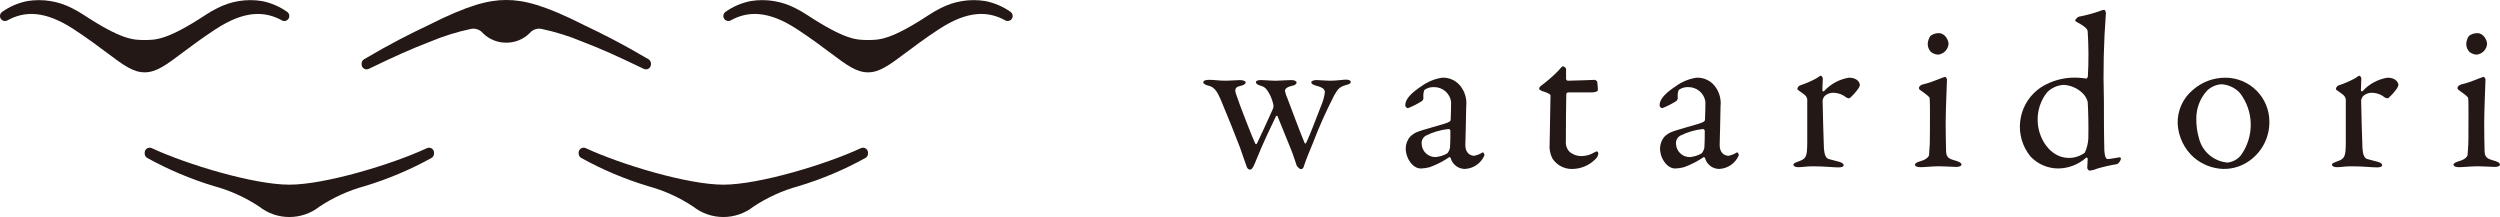
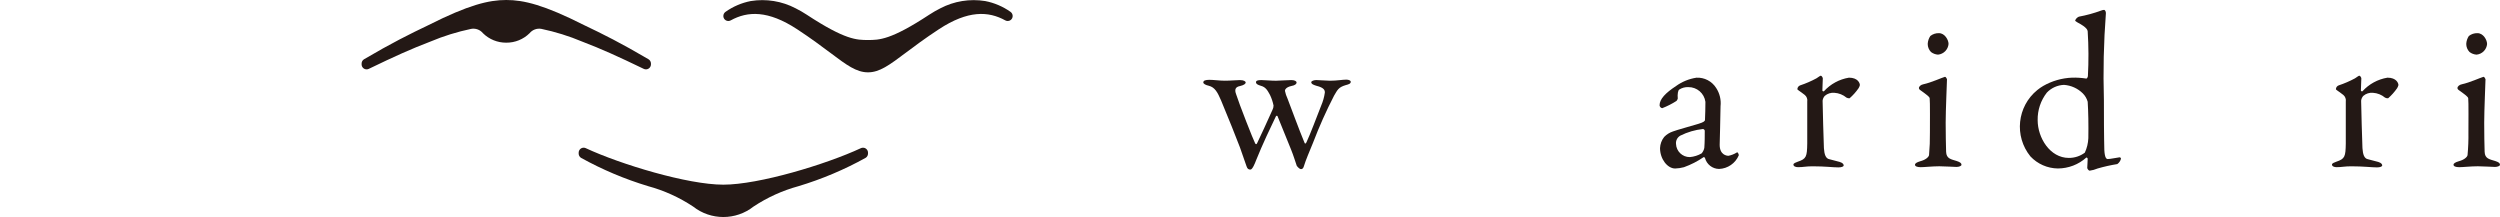
<svg xmlns="http://www.w3.org/2000/svg" version="1.1" id="レイヤー_1" x="0px" y="0px" width="300px" height="26.041px" viewBox="0 0 300 26.041" enable-background="new 0 0 300 26.041" xml:space="preserve">
  <g id="Group_835" transform="translate(-65 -79)">
    <g id="Group_736" transform="translate(-76.867 -119.827)">
-       <path id="Path_608" fill="#231815" d="M173.292,198.953c-1.842-0.298-3.732,0.008-5.385,0.874l0,0    c-0.206,0.102-0.413,0.213-0.619,0.331l-0.105,0.059c-0.202,0.119-0.405,0.238-0.606,0.375c-4.617,3.035-6.009,3.035-7.351,3.035    l0,0c-1.344,0-2.732,0-7.35-3.035c-0.203-0.133-0.406-0.256-0.608-0.375l-0.105-0.059c-0.206-0.12-0.412-0.23-0.617-0.331l0,0    c-1.655-0.866-3.544-1.171-5.387-0.874c-1.093,0.212-2.13,0.656-3.039,1.303c-0.16,0.112-0.255,0.295-0.254,0.491l0,0    c-0.002,0.33,0.265,0.599,0.595,0.601c0.1,0,0.198-0.024,0.286-0.071c2.026-1.119,4.468-1.24,7.98,1.065    c1.689,1.106,2.975,2.073,4.009,2.847c1.931,1.447,3.097,2.318,4.489,2.318l0,0c1.392,0,2.56-0.871,4.489-2.318    c1.035-0.774,2.322-1.741,4.009-2.847c3.511-2.305,5.954-2.183,7.981-1.065c0.29,0.155,0.653,0.047,0.809-0.244    c0.047-0.088,0.072-0.186,0.072-0.286l0,0c0-0.196-0.095-0.379-0.255-0.491C175.424,199.609,174.387,199.165,173.292,198.953z" />
      <path id="Path_609" fill="#231815" d="M260.09,198.953c-1.843-0.298-3.733,0.008-5.386,0.874l0,0    c-0.206,0.102-0.413,0.213-0.618,0.331l-0.102,0.059c-0.203,0.117-0.405,0.236-0.607,0.374c-4.616,3.036-6.007,3.036-7.35,3.036    l0,0c-1.343,0-2.732,0-7.35-3.036c-0.202-0.133-0.404-0.256-0.607-0.374l-0.105-0.059c-0.206-0.121-0.412-0.231-0.617-0.332l0,0    c-1.654-0.866-3.543-1.172-5.385-0.874c-1.095,0.212-2.131,0.657-3.04,1.301c-0.16,0.114-0.255,0.298-0.254,0.493l0,0    c-0.001,0.331,0.265,0.599,0.595,0.601c0.099,0,0.198-0.024,0.285-0.072c2.028-1.117,4.469-1.238,7.981,1.066    c1.688,1.107,2.974,2.074,4.008,2.849c1.93,1.446,3.098,2.318,4.489,2.318l0,0c1.392,0,2.559-0.872,4.489-2.318    c1.035-0.775,2.322-1.742,4.009-2.849c3.511-2.304,5.954-2.183,7.981-1.066c0.291,0.157,0.653,0.048,0.809-0.241    c0.047-0.088,0.072-0.188,0.072-0.288l0,0c0-0.194-0.095-0.379-0.254-0.493C262.223,199.609,261.185,199.165,260.09,198.953z" />
      <path id="Path_610" fill="#231815" d="M211.971,201.847c-4.832-2.442-7.251-3.02-9.35-3.02l0,0c-2.098,0-4.517,0.579-9.351,3.02    c-2.25,1.072-4.423,2.154-7.713,4.088c-0.184,0.108-0.297,0.306-0.297,0.519v0.096c0,0.332,0.268,0.601,0.6,0.601    c0.09,0,0.181-0.021,0.262-0.061c3.101-1.499,5.089-2.396,7.383-3.27c1.584-0.667,3.229-1.178,4.909-1.53    c0.529-0.094,1.067,0.107,1.407,0.521c0.746,0.737,1.752,1.145,2.799,1.137l0,0c1.046,0.008,2.054-0.4,2.798-1.137    c0.34-0.414,0.878-0.614,1.407-0.521c1.682,0.353,3.326,0.864,4.909,1.53c2.295,0.874,4.283,1.776,7.384,3.27    c0.298,0.145,0.658,0.02,0.802-0.279c0.04-0.081,0.061-0.17,0.061-0.261v-0.096c-0.001-0.213-0.115-0.411-0.297-0.519    C216.399,204.003,214.228,202.919,211.971,201.847z" />
-       <path id="Path_611" fill="#231815" d="M176.588,220.987c-4.277,0-12.322-2.434-16.507-4.381c-0.299-0.139-0.656-0.01-0.796,0.292    c-0.037,0.078-0.056,0.164-0.056,0.252v0.105c0,0.211,0.109,0.405,0.288,0.514c2.554,1.415,5.252,2.553,8.048,3.396    c1.918,0.521,3.739,1.347,5.396,2.444c2.129,1.678,5.131,1.678,7.259,0c1.658-1.097,3.479-1.922,5.397-2.444    c2.796-0.843,5.494-1.981,8.048-3.396c0.178-0.109,0.286-0.302,0.287-0.514v-0.105c0-0.331-0.268-0.599-0.598-0.599    c-0.088,0-0.175,0.018-0.253,0.055C188.909,218.554,180.863,220.987,176.588,220.987z" />
      <path id="Path_612" fill="#231815" d="M228.665,220.987c-4.276,0-12.321-2.434-16.507-4.381c-0.299-0.139-0.656-0.01-0.796,0.292    c-0.037,0.078-0.056,0.164-0.056,0.252v0.105c0,0.211,0.109,0.405,0.288,0.514c2.555,1.415,5.252,2.553,8.048,3.396    c1.917,0.521,3.739,1.347,5.396,2.444c2.129,1.678,5.131,1.678,7.259,0c1.658-1.097,3.479-1.922,5.396-2.444    c2.796-0.843,5.494-1.981,8.048-3.396c0.179-0.109,0.287-0.302,0.288-0.514v-0.105c0-0.331-0.268-0.599-0.599-0.599    c-0.087,0-0.174,0.018-0.253,0.055C240.987,218.554,232.941,220.987,228.665,220.987z" />
    </g>
    <g id="Group_737" transform="translate(14.226 -176.597)">
      <path id="Path_613" fill="#231815" d="M199.569,265.207c0.473,0,0.686,0.158,0.686,0.289c0,0.158-0.212,0.316-0.66,0.422    c-0.577,0.105-0.709,0.421-0.473,1.025c0.315,1.027,2.081,5.529,2.265,5.844c0.077,0.16,0.183,0.135,0.237,0    c0.289-0.578,1.315-2.814,1.843-4c0.087-0.161,0.132-0.343,0.132-0.526c-0.088-0.436-0.229-0.861-0.422-1.264    c-0.289-0.527-0.5-0.948-1.106-1.107c-0.343-0.105-0.579-0.21-0.579-0.421c0-0.185,0.184-0.263,0.631-0.263    c0.368,0,1.158,0.079,1.764,0.079c0.474,0,1.264-0.079,1.843-0.079c0.396,0,0.631,0.131,0.631,0.29    c0,0.184-0.184,0.344-0.631,0.422c-0.685,0.157-0.764,0.474-0.764,0.579c0.067,0.327,0.173,0.644,0.316,0.947    c0.157,0.393,1.475,3.972,2.027,5.266c0.052,0.183,0.157,0.13,0.237-0.029c0.446-0.946,1.236-3.053,1.764-4.396    c0.218-0.504,0.369-1.036,0.446-1.579c0-0.263-0.052-0.58-1.025-0.818c-0.237-0.078-0.607-0.183-0.607-0.42    c0-0.158,0.343-0.264,0.607-0.264c0.29,0,1.237,0.079,1.632,0.079c0.868,0,1.527-0.131,1.948-0.131    c0.318,0,0.553,0.104,0.553,0.263c0,0.235-0.288,0.315-0.605,0.396c-0.869,0.262-0.975,0.553-1.396,1.263    c-0.949,1.837-1.792,3.727-2.528,5.659c-0.446,1.108-0.841,1.975-1.106,2.842c-0.078,0.263-0.211,0.317-0.343,0.317    c-0.13,0-0.343-0.186-0.5-0.396c-0.105-0.291-0.42-1.318-0.684-1.949c-0.343-0.842-1.184-2.95-1.632-4.025    c-0.047-0.045-0.123-0.044-0.168,0.002c-0.005,0.007-0.012,0.016-0.017,0.026c-0.632,1.315-1.604,3.342-2.395,5.316    c-0.105,0.289-0.422,1.081-0.659,1.081c-0.236,0-0.368-0.079-0.473-0.396c-0.052-0.132-0.396-1.104-0.791-2.266    c-0.184-0.523-1.712-4.342-2.264-5.631c-0.422-0.975-0.738-1.58-1.475-1.766c-0.368-0.078-0.658-0.237-0.658-0.394    c0-0.237,0.263-0.318,0.765-0.318c0.446,0,1.21,0.106,1.79,0.106C198.385,265.286,199.122,265.207,199.569,265.207z" />
-       <path id="Path_614" fill="#231815" d="M226.193,266.154c0.426,0.645,0.613,1.417,0.527,2.187c0,1.026-0.105,4.343-0.105,4.632    c0,1.213,0.844,1.318,1.053,1.318c0.355-0.069,0.695-0.203,1.002-0.396c0.079-0.052,0.105,0,0.157,0.081    c0.056,0.075,0.084,0.168,0.079,0.263c-0.406,0.957-1.328,1.593-2.367,1.631c-0.794-0.011-1.482-0.55-1.686-1.317    c0-0.027-0.105-0.131-0.158-0.104c-0.732,0.505-1.527,0.911-2.367,1.212c-0.343,0.092-0.696,0.145-1.053,0.156    c-0.921,0-1.816-1.131-1.816-2.448c0.019-0.49,0.193-0.961,0.5-1.342c0.293-0.303,0.654-0.527,1.055-0.659    c0.395-0.159,2.5-0.737,3.076-0.92c0.605-0.184,0.764-0.316,0.764-0.473c0.026-0.237,0.051-1.842,0.051-2.159    c-0.139-1.024-1.021-1.78-2.053-1.766c-0.382-0.018-0.759,0.083-1.08,0.291c-0.157,0.079-0.236,0.552-0.185,1.079    c-0.026,0.109-0.08,0.21-0.157,0.29c-0.54,0.346-1.113,0.637-1.712,0.869c-0.169-0.032-0.298-0.172-0.315-0.343    c0-0.762,0.736-1.5,1.975-2.316c0.727-0.524,1.565-0.866,2.449-1.001C224.78,264.871,225.683,265.344,226.193,266.154z     M224.451,273.998c0.159-0.189,0.268-0.416,0.317-0.659c0.052-0.63,0.052-1.528,0.052-2.053c-0.018-0.108-0.103-0.193-0.211-0.209    c-0.943,0.099-1.861,0.365-2.711,0.788c-0.361,0.196-0.569,0.592-0.527,1c0.033,0.888,0.768,1.589,1.656,1.581    C223.529,274.405,224.016,274.252,224.451,273.998z" />
-       <path id="Path_615" fill="#231815" d="M242.15,265.18c0.026,0,0.289,0.131,0.289,0.212c0.045,0.331,0.071,0.666,0.08,0.999    c0,0.237-0.5,0.291-0.685,0.291h-2.868c-0.109,0.005-0.205,0.079-0.236,0.184c-0.027,0.526-0.053,4.396-0.053,5.661    c-0.049,0.476,0.115,0.948,0.446,1.291c0.448,0.371,1.026,0.552,1.608,0.499c0.455-0.028,0.896-0.162,1.291-0.393    c0.236-0.133,0.289-0.158,0.394-0.158c0.026,0,0.157,0.051,0.157,0.288c-0.043,0.256-0.173,0.488-0.369,0.658    c-0.746,0.749-1.76,1.164-2.816,1.161c-0.93,0.001-1.801-0.463-2.316-1.24c-0.279-0.533-0.398-1.136-0.344-1.738    c0-0.973,0.107-4.921,0.107-5.843c0-0.185-0.475-0.369-1.002-0.526c-0.211-0.079-0.369-0.212-0.369-0.291    c0.016-0.113,0.072-0.216,0.158-0.29c0.749-0.549,1.453-1.156,2.106-1.814c0.315-0.37,0.5-0.582,0.605-0.582    c0.155,0.044,0.289,0.148,0.368,0.29v1.234c0.017,0.109,0.102,0.195,0.211,0.211C239.492,265.285,242.044,265.18,242.15,265.18z" />
      <path id="Path_616" fill="#231815" d="M256.714,266.154c0.424,0.645,0.61,1.417,0.525,2.187c0,1.026-0.104,4.343-0.104,4.632    c0,1.213,0.843,1.318,1.053,1.318c0.355-0.069,0.694-0.203,1.001-0.396c0.078-0.052,0.105,0,0.158,0.081    c0.055,0.075,0.084,0.168,0.079,0.263c-0.405,0.957-1.329,1.593-2.367,1.631c-0.794-0.011-1.483-0.55-1.687-1.317    c0-0.027-0.105-0.131-0.157-0.104c-0.732,0.505-1.529,0.911-2.367,1.212c-0.343,0.092-0.696,0.145-1.053,0.156    c-0.923,0-1.817-1.131-1.817-2.448c0.02-0.49,0.195-0.961,0.5-1.342c0.293-0.303,0.654-0.527,1.055-0.659    c0.396-0.159,2.5-0.737,3.077-0.92c0.604-0.184,0.762-0.316,0.762-0.473c0.028-0.237,0.052-1.842,0.052-2.159    c-0.14-1.024-1.021-1.78-2.053-1.766c-0.381-0.018-0.76,0.083-1.079,0.291c-0.157,0.079-0.237,0.552-0.185,1.079    c-0.026,0.109-0.08,0.21-0.158,0.29c-0.539,0.346-1.113,0.637-1.711,0.869c-0.17-0.032-0.298-0.172-0.316-0.343    c0-0.762,0.738-1.5,1.976-2.316c0.726-0.524,1.565-0.866,2.45-1.001C255.3,264.871,256.204,265.344,256.714,266.154z     M254.975,273.998c0.159-0.189,0.269-0.413,0.317-0.655c0.053-0.634,0.053-1.528,0.053-2.056    c-0.017-0.108-0.104-0.193-0.212-0.209c-0.942,0.099-1.86,0.367-2.71,0.79c-0.361,0.197-0.57,0.59-0.528,1.001    c0.034,0.888,0.769,1.587,1.657,1.579C254.054,274.405,254.541,274.252,254.975,273.998L254.975,273.998z" />
      <path id="Path_617" fill="#231815" d="M266.8,265.839c0.672-0.223,1.324-0.505,1.947-0.842c0.317-0.21,0.447-0.317,0.527-0.317    c0.104,0,0.237,0.238,0.237,0.317c0,0.474-0.052,0.947-0.052,1.447c0,0.106,0.131,0.133,0.184,0.106    c0.788-0.867,1.846-1.443,3.002-1.633c1.08,0,1.314,0.658,1.314,0.894c-0.031,0.134-0.084,0.256-0.156,0.371    c-0.309,0.447-0.672,0.854-1.081,1.21c-0.127,0.009-0.255-0.018-0.366-0.079c-0.41-0.341-0.916-0.546-1.449-0.579    c-0.42-0.041-0.838,0.093-1.158,0.367c-0.148,0.161-0.241,0.364-0.263,0.581c0,0.529,0.132,5.292,0.157,5.688    c0.052,0.762,0.211,1.265,0.686,1.341c0.342,0.08,0.816,0.209,1.211,0.318c0.422,0.13,0.475,0.315,0.475,0.421    c0,0.131-0.237,0.235-0.634,0.235c-0.657,0-1.581-0.131-3.106-0.131c-0.789,0-1.105,0.105-1.736,0.105    c-0.291,0-0.555-0.105-0.555-0.316c0-0.157,0.316-0.262,0.527-0.342c1.029-0.342,1.107-0.607,1.133-2.184v-5.029    c0.051-0.296-0.059-0.595-0.29-0.791c-0.632-0.499-0.896-0.605-0.896-0.709C266.47,266.083,266.604,265.905,266.8,265.839z" />
      <path id="Path_618" fill="#231815" d="M281.257,275.659c-0.422,0-0.684-0.106-0.684-0.291c0-0.158,0.184-0.287,0.631-0.422    c0.607-0.157,1.002-0.473,1.055-0.734c0.082-0.902,0.116-1.807,0.105-2.714c0-0.789,0.025-3.786-0.029-4.105    c-0.024-0.184-0.314-0.396-1.079-0.947c-0.159-0.105-0.211-0.183-0.211-0.29c0-0.183,0.237-0.395,0.528-0.446    c0.973-0.212,2.212-0.791,2.604-0.898c0.105,0,0.236,0.265,0.236,0.291c0,0.291-0.158,3.714-0.158,5.207    c0,1.475,0.029,2.58,0.053,3.502c0.027,0.842,0.607,0.895,1.266,1.105c0.418,0.135,0.579,0.264,0.579,0.449    c0,0.157-0.317,0.263-0.606,0.263c-0.183,0-1.5-0.079-2.053-0.079C282.627,275.552,281.706,275.659,281.257,275.659z     M284.601,260.864c-0.053,0.679-0.586,1.223-1.264,1.29c-0.306-0.019-0.6-0.129-0.844-0.316c-0.252-0.261-0.395-0.609-0.393-0.974    c0.016-0.338,0.125-0.666,0.314-0.947c0.292-0.233,0.656-0.352,1.029-0.341c0.706-0.005,1.156,0.814,1.156,1.286V260.864z" />
      <path id="Path_619" fill="#231815" d="M301.111,265.023c0.105,0.027,0.186-0.158,0.211-0.289c0.098-1.791,0.088-3.585-0.025-5.372    c-0.027-0.134-0.027-0.446-1.238-1.081c-0.238-0.131-0.263-0.184-0.263-0.237c0.084-0.202,0.244-0.363,0.446-0.447    c0.914-0.169,1.813-0.416,2.686-0.738c0.107-0.044,0.224-0.072,0.342-0.078c0.078,0,0.235,0.184,0.21,0.421    c-0.261,3.46-0.341,6.932-0.237,10.401c0,5.08,0.051,5.504,0.051,6.002c0.053,0.975,0.263,1.078,0.422,1.078    c0.291,0,1.158-0.184,1.42-0.211c0.105,0,0.158,0.134,0.158,0.158c-0.062,0.267-0.222,0.502-0.446,0.657    c-0.8,0.127-1.591,0.304-2.366,0.53c-0.304,0.13-0.621,0.218-0.949,0.262c-0.104,0-0.289-0.211-0.289-0.342    c0-0.24,0.053-0.711,0.053-1.081c-0.006-0.086-0.073-0.153-0.158-0.157c-0.939,0.844-2.158,1.312-3.422,1.314    c-1.25-0.015-2.438-0.538-3.293-1.448c-1.971-2.431-1.598-5.999,0.834-7.969c0.219-0.178,0.45-0.337,0.693-0.481    c1.061-0.609,2.253-0.953,3.476-1C299.988,264.9,300.552,264.936,301.111,265.023z M296.398,266.708    c-0.738,0.945-1.129,2.114-1.105,3.313c0,2.106,1.475,4.526,3.737,4.526c0.692,0.007,1.368-0.215,1.923-0.631    c0.253-0.544,0.396-1.134,0.422-1.736c0.026-1.684,0-3.134-0.078-4.372c-0.104-0.378-0.304-0.722-0.581-1    c-0.606-0.603-1.411-0.967-2.265-1.026C297.672,265.812,296.937,266.144,296.398,266.708z" />
-       <path id="Path_620" fill="#231815" d="M323.099,270.288c-0.006,1.785-0.855,3.462-2.291,4.527    c-0.939,0.707-2.088,1.079-3.264,1.053c-1.287-0.048-2.521-0.532-3.502-1.368c-1.158-1.028-1.859-2.478-1.947-4.025    c-0.059-1.582,0.621-3.101,1.842-4.106c1.081-0.94,2.465-1.455,3.897-1.449c2.917,0.008,5.274,2.38,5.265,5.297    C323.099,270.24,323.099,270.263,323.099,270.288z M315.621,266.471c-0.838,0.92-1.299,2.123-1.289,3.37    c-0.014,0.793,0.094,1.583,0.316,2.343c0.397,1.606,1.774,2.781,3.424,2.922c0.627-0.067,1.205-0.38,1.604-0.869    c1.631-2.253,1.577-5.311-0.131-7.504c-0.579-0.611-1.371-0.978-2.211-1.027C316.691,265.755,316.086,266.026,315.621,266.471z" />
      <path id="Path_621" fill="#231815" d="M331.425,265.839c0.672-0.223,1.324-0.505,1.949-0.842c0.314-0.21,0.447-0.317,0.525-0.317    c0.104,0,0.236,0.238,0.236,0.317c0,0.474-0.053,0.947-0.053,1.447c0,0.106,0.133,0.133,0.186,0.106    c0.787-0.867,1.846-1.443,3.001-1.633c1.079,0,1.317,0.658,1.317,0.894c-0.035,0.132-0.088,0.255-0.158,0.371    c-0.31,0.445-0.672,0.854-1.08,1.21c-0.129,0.009-0.256-0.018-0.369-0.079c-0.408-0.343-0.916-0.546-1.447-0.579    c-0.42-0.041-0.839,0.093-1.159,0.367c-0.147,0.161-0.241,0.364-0.263,0.581c0,0.529,0.133,5.292,0.158,5.688    c0.051,0.762,0.211,1.265,0.684,1.341c0.344,0.08,0.816,0.209,1.213,0.318c0.42,0.13,0.473,0.315,0.473,0.421    c0,0.131-0.237,0.235-0.631,0.235c-0.658,0-1.58-0.131-3.106-0.131c-0.79,0-1.106,0.105-1.738,0.105    c-0.29,0-0.552-0.105-0.552-0.316c0-0.157,0.314-0.262,0.527-0.342c1.027-0.342,1.106-0.607,1.131-2.184v-5.029    c0.049-0.296-0.061-0.595-0.289-0.791c-0.631-0.499-0.896-0.605-0.896-0.709C331.094,266.083,331.23,265.905,331.425,265.839z" />
      <path id="Path_622" fill="#231815" d="M345.881,275.659c-0.423,0-0.685-0.106-0.685-0.291c0-0.158,0.184-0.287,0.631-0.422    c0.605-0.157,1.002-0.473,1.053-0.734c0.084-0.902,0.119-1.807,0.105-2.714c0-0.789,0.028-3.786-0.025-4.105    c-0.027-0.184-0.318-0.396-1.08-0.947c-0.158-0.105-0.211-0.183-0.211-0.29c0-0.183,0.236-0.395,0.525-0.446    c0.975-0.212,2.213-0.791,2.605-0.898c0.104,0,0.236,0.265,0.236,0.291c0,0.291-0.156,3.714-0.156,5.207    c0,1.475,0.024,2.58,0.051,3.502c0.025,0.842,0.605,0.895,1.264,1.105c0.422,0.135,0.579,0.264,0.579,0.449    c0,0.157-0.315,0.263-0.604,0.263c-0.186,0-1.502-0.079-2.055-0.079C347.25,275.552,346.329,275.659,345.881,275.659z     M349.226,260.864c-0.052,0.679-0.586,1.226-1.265,1.29c-0.306-0.019-0.599-0.129-0.843-0.316    c-0.254-0.261-0.395-0.609-0.394-0.974c0.017-0.338,0.124-0.666,0.313-0.947c0.293-0.233,0.658-0.352,1.029-0.341    c0.703-0.005,1.156,0.814,1.156,1.286L349.226,260.864z" />
    </g>
  </g>
</svg>